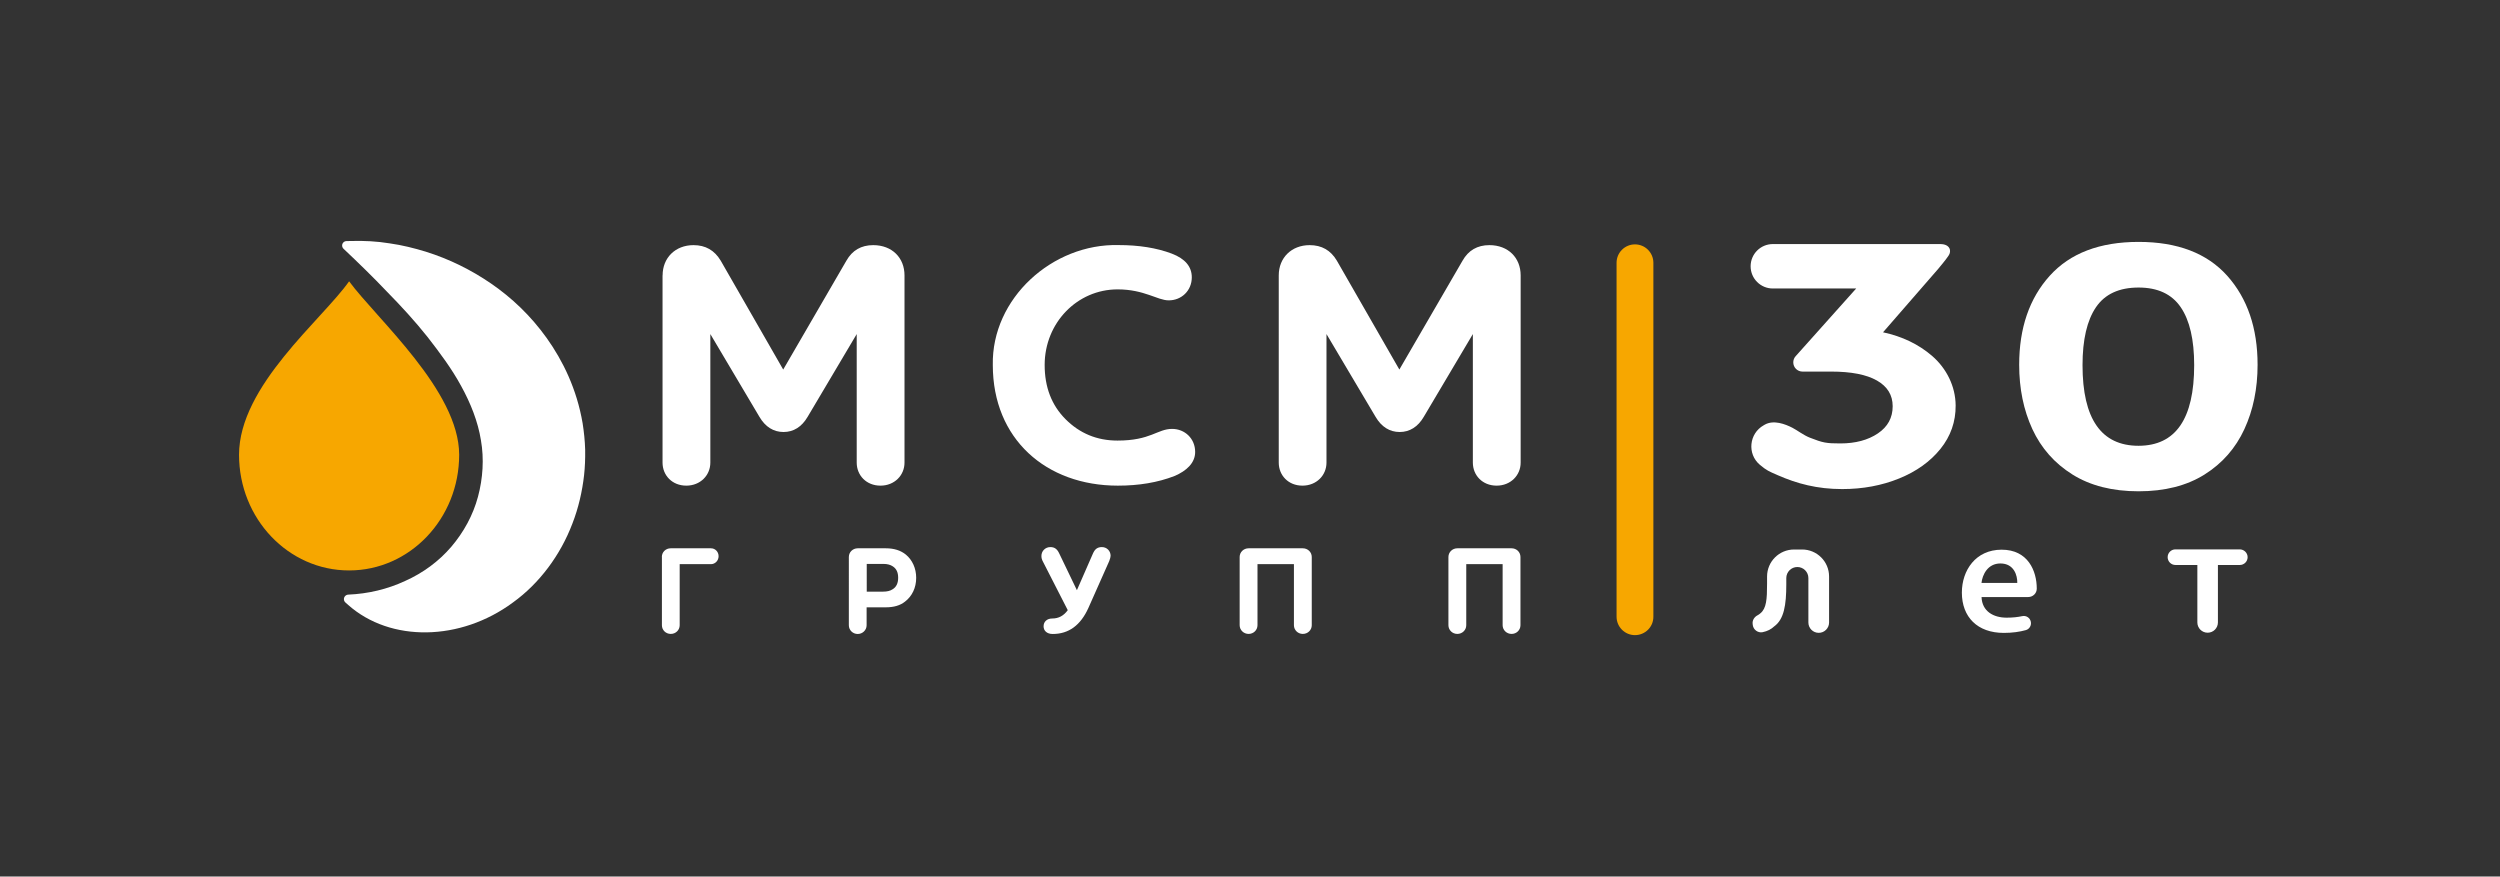
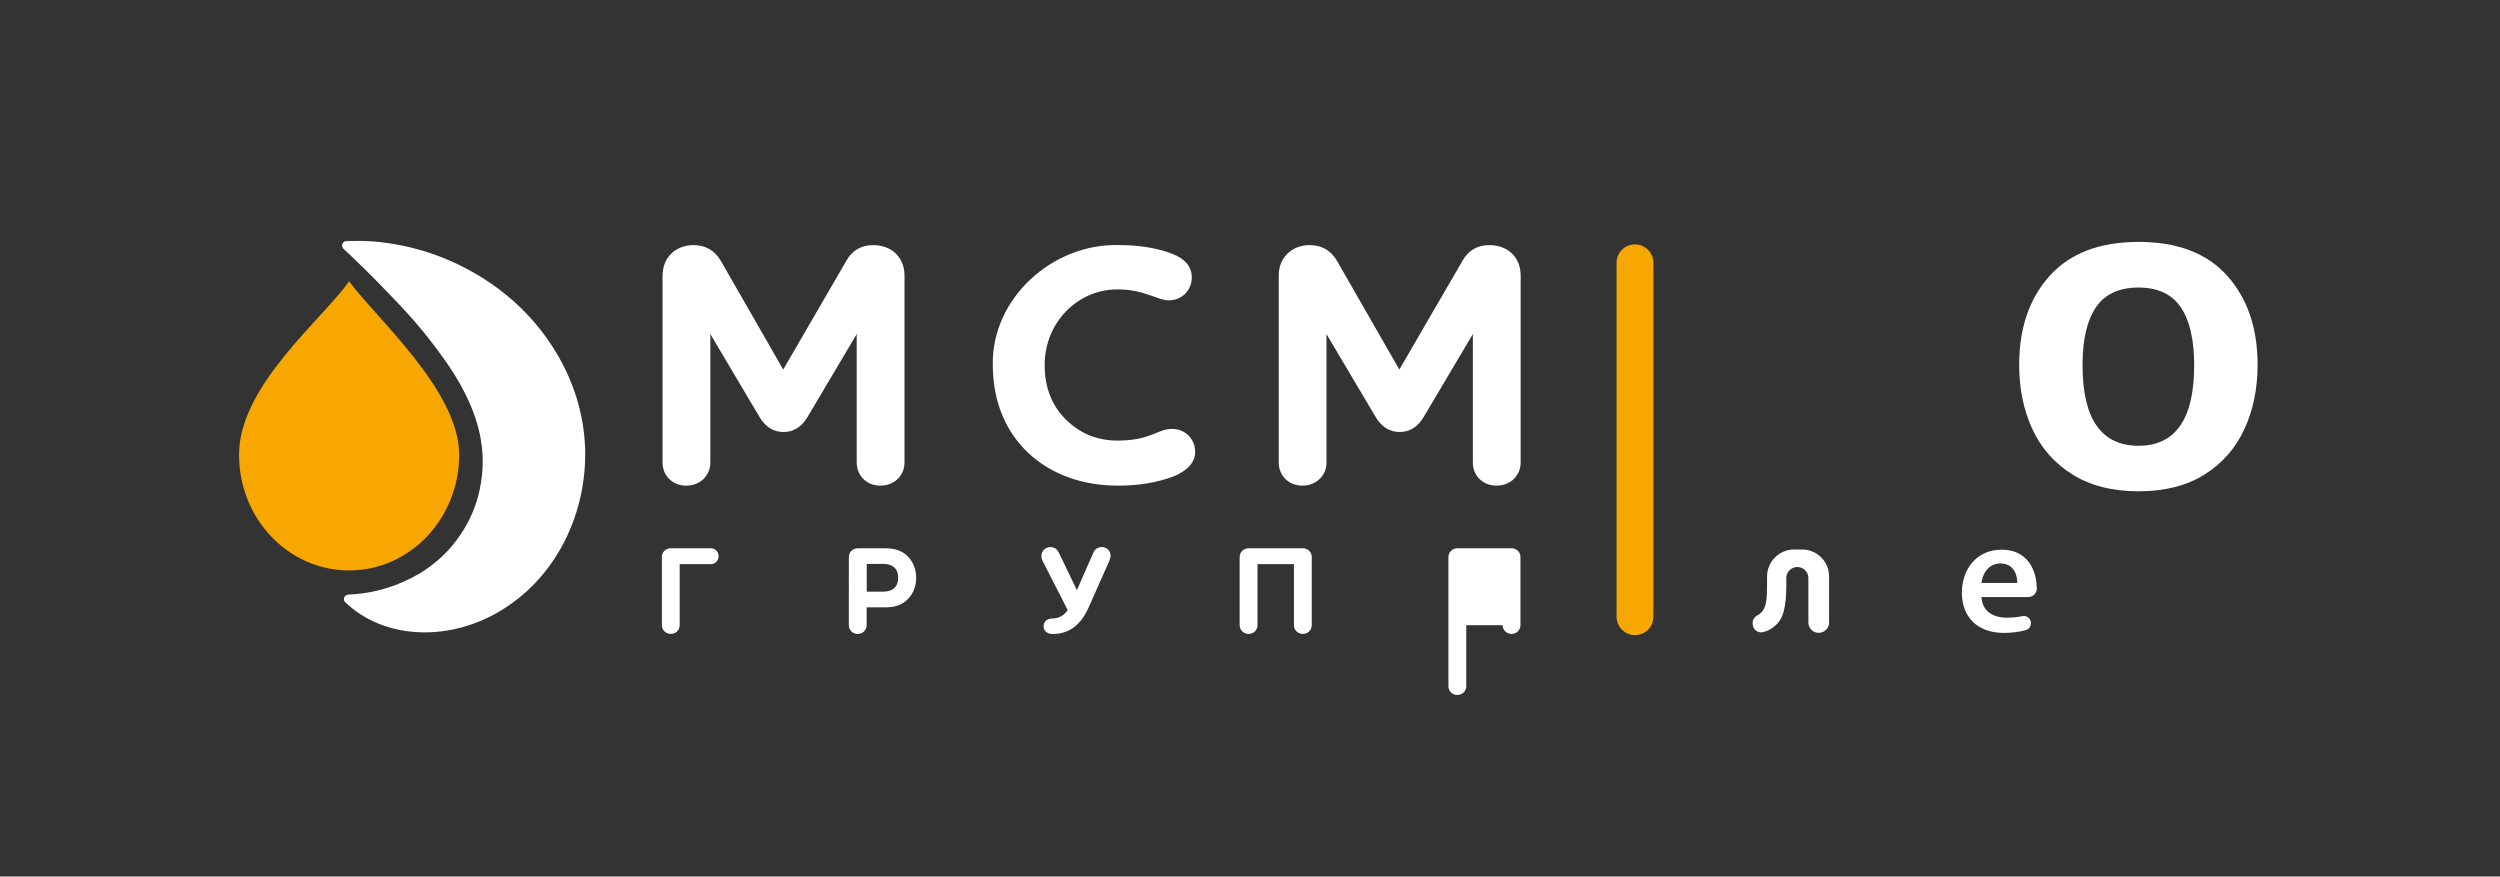
<svg xmlns="http://www.w3.org/2000/svg" version="1.1" id="Слой_1" x="0px" y="0px" viewBox="0 0 393.86 138.09" style="enable-background:new 0 0 393.86 138.09;" xml:space="preserve">
  <rect x="0" y="0" width="393.86" height="138.09" fill="#333333" stroke="none" />
  <style type="text/css">
	.st0{fill:none;}
	.st1{fill:#FFFFFF;}
	.st2{fill-rule:evenodd;clip-rule:evenodd;fill:#F7A700;}
	.st3{fill:#F7A700;}
</style>
  <g id="МСМ_Групп_логотип">
    <rect id="Безопасное_поле_логотипа" x="0.1" y="0.3" class="st0" width="393.75" height="137.72" />
    <g>
      <g>
        <path class="st1" d="M55.17,37.97c2.2-0.07,4.27,0.05,6.22,0.37c1.98,0.28,3.85,0.75,5.69,1.31c3.66,1.15,7.08,2.82,10.3,5.03     c3.22,2.22,6.19,5,8.76,8.59c2.54,3.57,4.73,8.02,5.65,13.42c0.21,1.34,0.36,2.74,0.4,4.16c0.02,1.5-0.03,2.71-0.17,4     c-0.29,2.57-0.88,5.16-1.84,7.63c-1.88,4.96-5.19,9.43-9.36,12.43c-8.28,6.14-19.3,6.3-25.96,0.4l-0.44-0.39     c-0.29-0.26-0.32-0.71-0.06-1c0.13-0.15,0.32-0.23,0.5-0.24c3.13-0.13,6.2-0.86,8.98-2.16c2.8-1.25,5.3-3.09,7.26-5.38     c1.95-2.29,3.42-4.97,4.2-7.87c0.78-2.89,0.98-6,0.47-8.9c-0.47-2.95-1.62-5.83-3.11-8.54c-1.48-2.73-3.37-5.26-5.31-7.75     c-1.97-2.48-4.13-4.83-6.37-7.11c-2.2-2.32-4.51-4.56-6.86-6.78c-0.28-0.27-0.29-0.71-0.03-0.99c0.13-0.14,0.31-0.21,0.49-0.22     L55.17,37.97z" />
        <path class="st2" d="M72.34,71.65c0,10.06-7.77,18.22-17.34,18.22c-9.58,0-17.34-8.16-17.34-18.22     c0-10.88,13.1-21.29,17.34-27.33C59.4,50.28,72.34,61.58,72.34,71.65z" />
        <g>
          <path class="st1" d="M104.39,43.38c0-2.76,2-4.76,4.87-4.76c1.89,0,3.3,0.81,4.28,2.44l9.85,17.16l9.96-17.16      c0.92-1.62,2.33-2.44,4.22-2.44c2.98,0,4.93,2,4.93,4.76v29.5c0,2-1.57,3.63-3.79,3.63c-2.22,0-3.74-1.62-3.74-3.63V52.63      l-7.74,13.05c-0.92,1.57-2.22,2.38-3.79,2.38c-1.57,0-2.87-0.81-3.79-2.38l-7.74-13.05v20.25c0,2-1.57,3.63-3.79,3.63      c-2.22,0-3.74-1.62-3.74-3.63V43.38z" />
          <path class="st1" d="M176.23,38.61c3.14,0,5.96,0.43,8.39,1.35c2.11,0.81,3.14,2.06,3.14,3.73c0,2.11-1.63,3.63-3.63,3.63      c-1.79,0-3.84-1.73-8.07-1.73c-6.33,0-11.48,5.25-11.48,11.91c0,3.47,1.08,6.33,3.3,8.55c2.22,2.22,4.93,3.36,8.17,3.36      c5.25,0,6.28-1.84,8.61-1.84c2,0,3.63,1.52,3.63,3.63c0,1.73-1.35,2.98-3.25,3.79c-2.65,1.03-5.63,1.52-8.93,1.52      c-11.32,0-19.7-7.36-19.7-19C156.2,47,165.83,38.34,176.23,38.61z" />
          <path class="st1" d="M201.46,43.38c0-2.76,2-4.76,4.87-4.76c1.9,0,3.31,0.81,4.28,2.44l9.85,17.16l9.96-17.16      c0.92-1.62,2.33-2.44,4.22-2.44c2.98,0,4.93,2,4.93,4.76v29.5c0,2-1.57,3.63-3.79,3.63c-2.22,0-3.74-1.62-3.74-3.63V52.63      l-7.74,13.05c-0.92,1.57-2.22,2.38-3.79,2.38c-1.57,0-2.87-0.81-3.79-2.38l-7.74-13.05v20.25c0,2-1.57,3.63-3.79,3.63      c-2.22,0-3.73-1.62-3.73-3.63V43.38z" />
        </g>
        <g>
          <path class="st1" d="M104.27,87.75c0-0.76,0.6-1.37,1.4-1.37H112c0.68,0,1.21,0.55,1.21,1.25c0,0.68-0.53,1.25-1.21,1.25h-4.92      v9.62c0,0.76-0.62,1.37-1.4,1.37c-0.8,0-1.4-0.61-1.4-1.37V87.75z" />
          <path class="st1" d="M133.73,87.75c0-0.76,0.62-1.37,1.4-1.37h4.41c1.31,0,2.36,0.33,3.18,1c1.01,0.84,1.62,2.15,1.62,3.65      c0,1.58-0.66,2.91-1.76,3.75c-0.76,0.61-1.77,0.9-3.04,0.9h-3.01v2.83c0,0.76-0.64,1.37-1.4,1.37c-0.78,0-1.4-0.61-1.4-1.37      V87.75z M136.54,93.21h2.58c0.64,0,1.13-0.12,1.5-0.37c0.59-0.35,0.88-0.96,0.88-1.82c0-0.84-0.27-1.42-0.84-1.79      c-0.37-0.25-0.86-0.39-1.48-0.39h-2.63V93.21z" />
          <path class="st1" d="M165.47,86.19c0.68,0,1.09,0.31,1.42,1.03l2.77,5.76l2.52-5.76c0.31-0.72,0.72-1.03,1.42-1.03      c0.76,0,1.37,0.59,1.37,1.37c0,0.19-0.08,0.47-0.22,0.84l-3.28,7.38c-1.23,2.73-3.1,4.1-5.62,4.1c-0.92,0-1.44-0.51-1.44-1.21      c0-0.7,0.51-1.23,1.37-1.23c1,0,1.8-0.43,2.44-1.31l-3.92-7.67c-0.16-0.29-0.23-0.57-0.23-0.86      C164.06,86.81,164.69,86.19,165.47,86.19z" />
          <path class="st1" d="M195.3,87.75c0-0.76,0.62-1.37,1.41-1.37h8.54c0.78,0,1.41,0.6,1.41,1.37V98.5c0,0.76-0.62,1.37-1.41,1.37      c-0.78,0-1.4-0.61-1.4-1.37v-9.62h-5.74v9.62c0,0.76-0.62,1.37-1.4,1.37c-0.78,0-1.41-0.61-1.41-1.37V87.75z" />
-           <path class="st1" d="M228.19,87.75c0-0.76,0.63-1.37,1.4-1.37h8.55c0.78,0,1.4,0.6,1.4,1.37V98.5c0,0.76-0.62,1.37-1.4,1.37      c-0.78,0-1.41-0.61-1.41-1.37v-9.62H231v9.62c0,0.76-0.62,1.37-1.41,1.37c-0.78,0-1.4-0.61-1.4-1.37V87.75z" />
+           <path class="st1" d="M228.19,87.75c0-0.76,0.63-1.37,1.4-1.37h8.55c0.78,0,1.4,0.6,1.4,1.37V98.5c0,0.76-0.62,1.37-1.4,1.37      c-0.78,0-1.41-0.61-1.41-1.37H231v9.62c0,0.76-0.62,1.37-1.41,1.37c-0.78,0-1.4-0.61-1.4-1.37V87.75z" />
        </g>
      </g>
      <path class="st3" d="M257.58,100.06L257.58,100.06c-1.6,0-2.9-1.3-2.9-2.9V41.4c0-1.6,1.3-2.9,2.9-2.9l0,0c1.6,0,2.9,1.3,2.9,2.9    v55.76C260.49,98.76,259.19,100.06,257.58,100.06z" />
      <g>
-         <path class="st1" d="M304.39,56.07c2.27,1.96,3.69,4.8,3.71,7.8c0.02,2.56-0.78,4.85-2.4,6.86c-1.61,1.99-3.77,3.54-6.5,4.65     c-2.73,1.11-5.72,1.67-8.98,1.67c-3.93,0-7.11-0.85-10.18-2.2c-1.35-0.59-1.71-0.72-2.79-1.63c-2.02-1.71-1.7-4.92,0.61-6.22     l0.17-0.1c1.41-0.79,3.22-0.09,4.35,0.49c0.73,0.37,1.78,1.19,2.77,1.57c2.04,0.8,2.58,0.9,4.78,0.9c2.39,0,4.37-0.53,5.92-1.58     c1.56-1.05,2.33-2.48,2.33-4.28c0-1.76-0.83-3.11-2.48-4.05c-1.65-0.94-4.06-1.41-7.22-1.41h-4.51c-0.8,0-1.45-0.65-1.45-1.45     l0,0c0-0.36,0.13-0.71,0.37-0.97l9.54-10.67h-13.13c-1.94,0-3.5-1.57-3.5-3.5l0,0c0-1.94,1.57-3.5,3.5-3.5h26.35     c1.59-0.01,1.85,1.11,1.33,1.83c-0.19,0.3-0.65,0.89-0.82,1.09c-0.23,0.29-0.57,0.72-0.81,0.99l-8.69,9.99     C299.69,53,302.26,54.24,304.39,56.07z" />
        <path class="st1" d="M336.92,77.4c-4.12,0-7.59-0.88-10.41-2.64c-2.82-1.76-4.93-4.15-6.32-7.15c-1.39-3.01-2.08-6.39-2.08-10.14     c0-5.78,1.6-10.46,4.81-14.02c3.21-3.56,7.88-5.34,14-5.34c6.13,0,10.78,1.78,13.97,5.34c3.18,3.56,4.78,8.24,4.78,14.02     c0,3.75-0.69,7.13-2.08,10.14c-1.39,3.01-3.48,5.39-6.28,7.15C344.5,76.52,341.04,77.4,336.92,77.4z M345.68,57.53     c0-4.02-0.71-7.07-2.12-9.13c-1.41-2.07-3.63-3.1-6.64-3.1c-3.06,0-5.3,1.03-6.71,3.1c-1.41,2.07-2.12,5.11-2.12,9.13     c0,8.46,2.95,12.7,8.83,12.7C342.76,70.22,345.68,65.99,345.68,57.53z" />
        <path class="st1" d="M288.16,90.82v7.25c0,0.9-0.73,1.63-1.63,1.63l0,0c-0.9,0-1.63-0.73-1.63-1.63v-7     c0-0.96-0.78-1.74-1.74-1.74l0,0c-0.96,0-1.74,0.78-1.74,1.74v1c0,3.28-0.37,5.5-1.9,6.61c-0.49,0.46-1.07,0.76-1.84,0.92     c-0.73,0.14-1.44-0.38-1.54-1.12l-0.02-0.17c-0.08-0.57,0.25-1.1,0.76-1.37c0.18-0.09,0.33-0.2,0.46-0.32     c0.95-0.77,1.05-2.22,1.05-4.65v-1.14c0-2.36,1.91-4.26,4.26-4.26h1.24C286.25,86.56,288.16,88.47,288.16,90.82z" />
        <path class="st1" d="M312.18,94.06c0.08,2.27,1.9,3.25,3.95,3.25c0.96,0,1.75-0.09,2.45-0.24c0.62-0.14,1.23,0.25,1.36,0.87l0,0     c0.13,0.58-0.21,1.17-0.78,1.33c-0.96,0.27-2.14,0.44-3.47,0.44c-4.16,0-6.61-2.5-6.61-6.35c0-3.49,2.16-6.76,6.27-6.76     c4.16,0,5.53,3.36,5.53,6.12c0,0.01,0,0.01,0,0.02c0,0.74-0.61,1.32-1.35,1.32H312.18z M317.81,91.84     c0.03-1.16-0.5-3.07-2.66-3.07c-2,0-2.84,1.78-2.98,3.07H317.81z" />
-         <path class="st1" d="M354.1,87.78L354.1,87.78c0,0.68-0.55,1.23-1.23,1.23h-3.45v9.05c0,0.89-0.72,1.62-1.62,1.62l0,0     c-0.89,0-1.62-0.72-1.62-1.62v-9.05h-3.45c-0.68,0-1.23-0.55-1.23-1.23l0,0c0-0.68,0.55-1.23,1.23-1.23h10.14     C353.55,86.56,354.1,87.11,354.1,87.78z" />
      </g>
    </g>
  </g>
</svg>